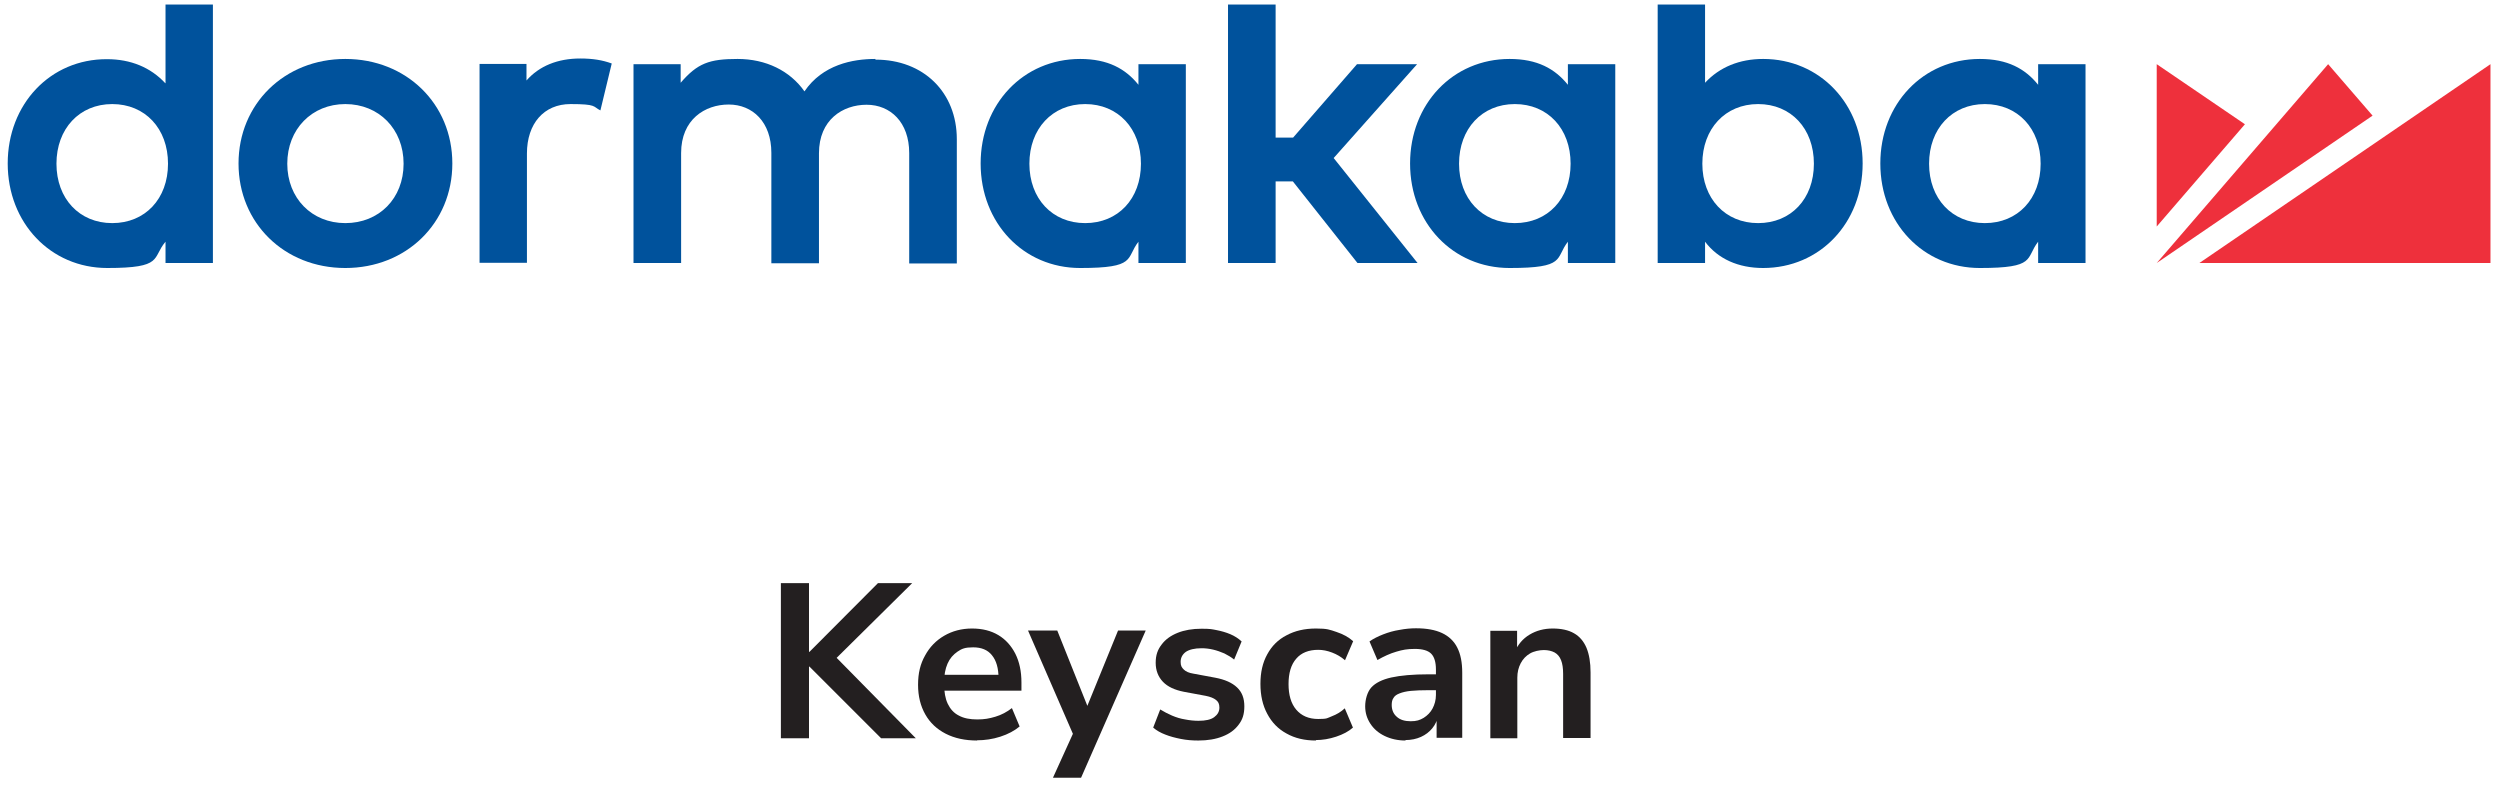
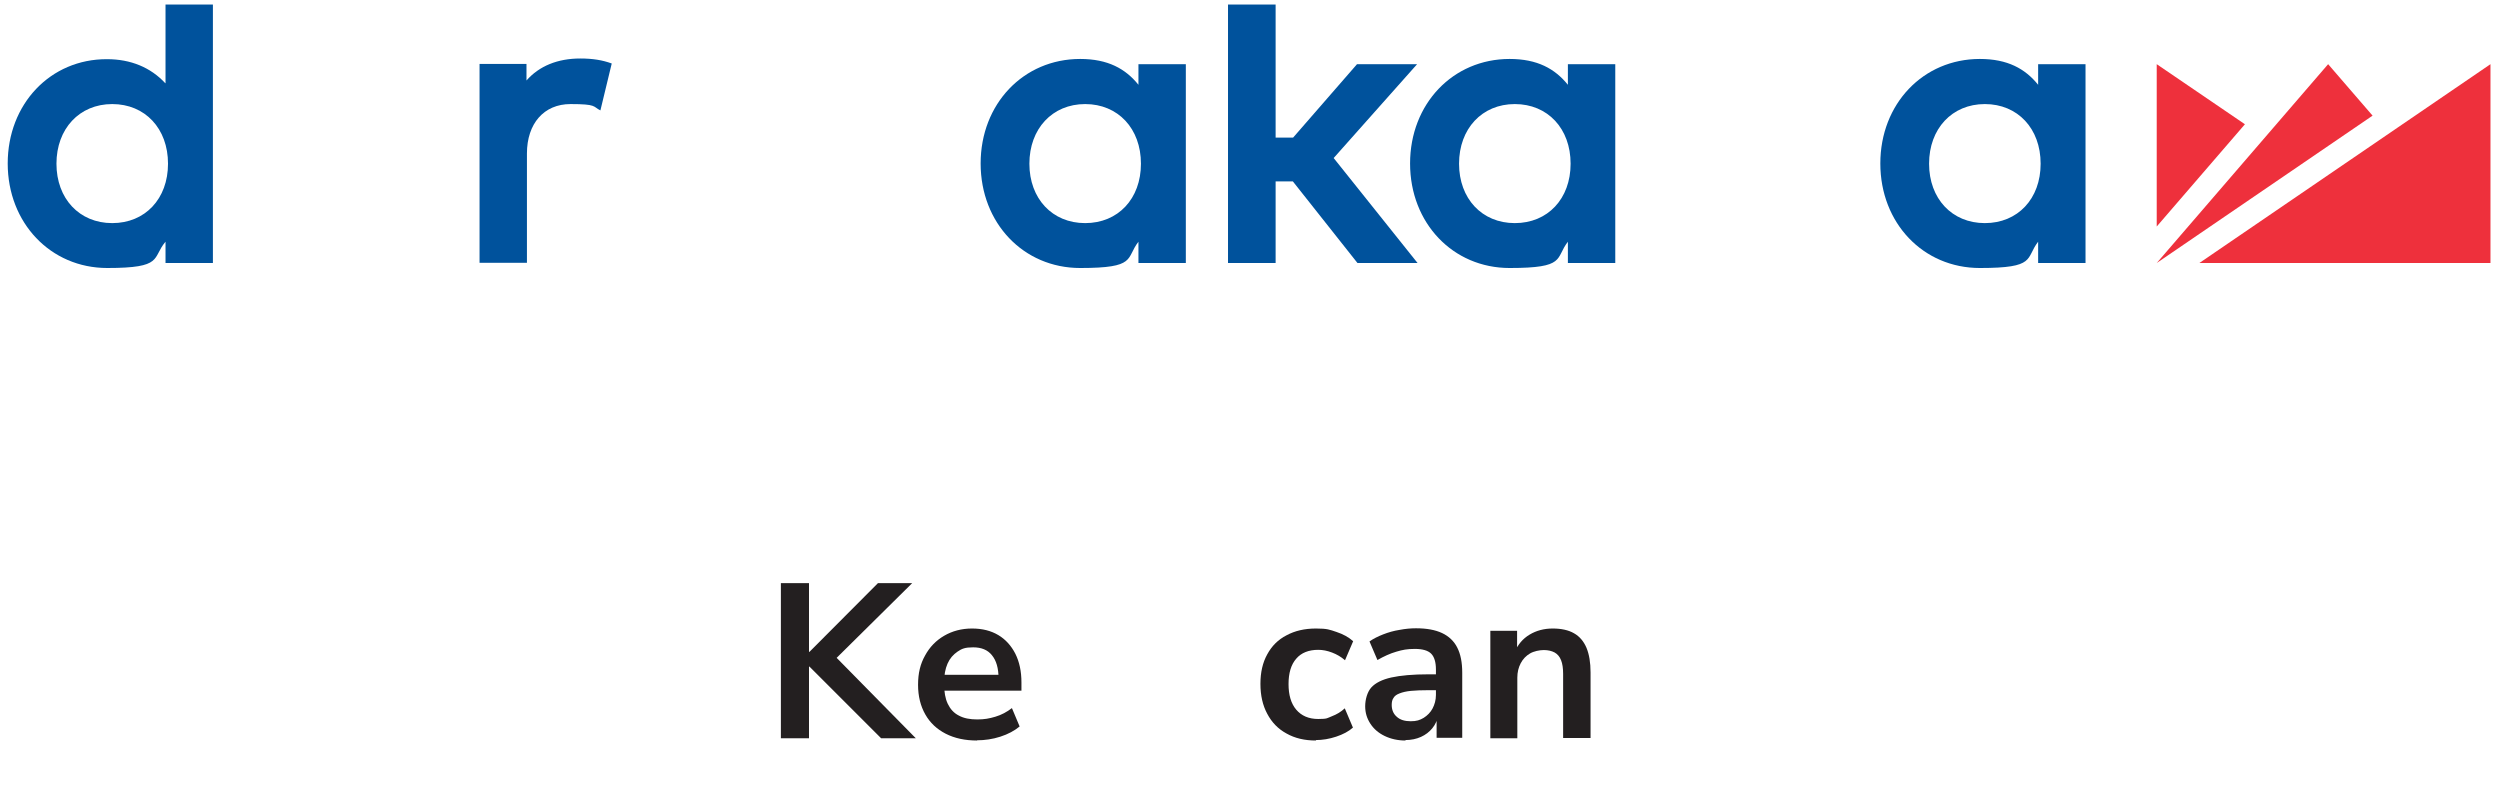
<svg xmlns="http://www.w3.org/2000/svg" version="1.1" viewBox="0 0 1102.6 347.1">
  <defs>
    <style>
      .cls-1 {
        fill: #ee303c;
      }

      .cls-2 {
        fill: #231f20;
      }

      .cls-3 {
        fill: #00529c;
      }
    </style>
  </defs>
  <g>
    <g id="dorma_x2B_kaba_x5F_4C_x5F_pos">
      <g>
        <path class="cls-3" d="M72.9,36.7c-6.5-7-15.3-10.6-25.7-10.6C22.2,26,3.4,45.9,3.4,72.1s18.9,46.1,43.9,46.1,19.6-4.4,25.7-11.6v9.4h20.9V2h-20.9v34.7ZM49.5,98.4c-14.5,0-24.6-10.8-24.6-26.2s10.1-26.3,24.6-26.3,24.6,10.8,24.6,26.3-10.1,26.2-24.6,26.2Z" />
-         <path class="cls-3" d="M152.3,26c-26.8,0-47.1,19.8-47.1,46.1s20.2,46.1,47.1,46.1,47.2-19.8,47.2-46.1-20.3-46.1-47.2-46.1ZM152.3,98.4c-14.8,0-25.6-11-25.6-26.2s10.8-26.3,25.6-26.3,25.7,11,25.7,26.3-10.8,26.2-25.7,26.2Z" />
-         <path class="cls-3" d="M386,26c-9.9,0-23.2,2.5-31.2,14.3-6.4-9.1-17-14.3-29.5-14.3s-17.7,1.9-25.1,10.5v-8.2h-20.8v87.7h21v-48.5c0-14.8,10.5-21.4,21-21.4s18.8,7.7,18.8,21.3v48.7h21v-48.5c0-14.8,10.5-21.4,21-21.4s18.8,7.7,18.8,21.3v48.7h21v-54.8c0-20.7-14.7-35.1-35.8-35.1Z" />
        <polygon class="cls-3" points="625 28.3 598.5 28.3 570.3 60.7 562.6 60.7 562.6 2 541.6 2 541.6 116 562.6 116 562.6 80 570.2 80 598.7 116 625.2 116 588.2 69.7 625 28.3" />
-         <path class="cls-3" d="M777.6,26c-10.4,0-19.2,3.6-25.6,10.5V2h-20.9v114h20.9v-9.4c5.7,7.6,14.7,11.6,25.6,11.6,25,0,43.9-19.8,43.9-46.1s-18.9-46.1-43.9-46.1ZM775.4,98.4c-14.5,0-24.6-10.8-24.6-26.2s10.1-26.3,24.6-26.3,24.6,10.8,24.6,26.3-10.1,26.2-24.6,26.2Z" />
        <path class="cls-3" d="M898.9,37.4c-5.7-7.1-13.5-11.4-25.7-11.4-25,0-43.9,19.8-43.9,46.1s18.9,46.1,43.9,46.1,20-4.2,25.7-11.6v9.4h20.9V28.3h-20.9v9.2ZM875.4,98.4c-14.5,0-24.6-10.8-24.6-26.2s10.1-26.3,24.6-26.3,24.6,10.8,24.6,26.3-10.1,26.2-24.6,26.2Z" />
        <path class="cls-3" d="M691.5,37.4c-5.7-7.1-13.5-11.4-25.7-11.4-25,0-43.9,19.8-43.9,46.1s18.9,46.1,43.9,46.1,20-4.2,25.7-11.6v9.4h20.9V28.3h-20.9v9.2ZM668.1,98.4c-14.5,0-24.6-10.8-24.6-26.2s10.1-26.3,24.6-26.3,24.6,10.8,24.6,26.3-10.1,26.2-24.6,26.2Z" />
        <path class="cls-3" d="M502.1,37.4c-5.7-7.1-13.5-11.4-25.7-11.4-25,0-43.9,19.8-43.9,46.1s18.9,46.1,43.9,46.1,20-4.2,25.7-11.6v9.4h20.9V28.3h-20.9v9.2ZM478.6,98.4c-14.5,0-24.6-10.8-24.6-26.2s10.1-26.3,24.6-26.3,24.6,10.8,24.6,26.3-10.1,26.2-24.6,26.2Z" />
        <polygon class="cls-1" points="951.2 28.3 951.2 99.9 990.1 54.8 951.2 28.3" />
        <polygon class="cls-1" points="1026.8 28.3 951.2 116 1046.4 51 1026.8 28.3" />
        <polygon class="cls-1" points="970 116 1098.4 116 1098.4 28.3 970 116" />
        <path class="cls-3" d="M232.2,35.7v-7.5h-20.7v87.7h20.9v-48.2c0-13.2,7.5-21.8,19.2-21.8s9.8,1.1,13.2,2.8l5-20.7c-4.1-1.5-8.4-2.2-13.9-2.2-9.9,0-18.1,3.3-23.7,9.7Z" />
      </g>
      <g>
        <path class="cls-2" d="M344.4,325.6v-68.4h12.4v30.3h.2l30.2-30.3h15.1l-36.1,35.7v-5.6c0,0,37.7,38.3,37.7,38.3h-15.3l-31.6-31.6h-.2v31.6h-12.4Z" />
        <path class="cls-2" d="M431,326.6c-5.4,0-10-1-13.9-3-3.9-2-6.9-4.8-9-8.5-2.1-3.7-3.2-8-3.2-13.1s1-9.2,3.1-12.9c2-3.7,4.8-6.6,8.4-8.7,3.6-2.1,7.7-3.2,12.3-3.2s8.4,1,11.6,2.9c3.2,1.9,5.7,4.7,7.5,8.2,1.8,3.6,2.7,7.8,2.7,12.7v3.6h-35.8v-7h27.3l-1.6,1.5c0-4.4-1-7.8-2.9-10.1-1.9-2.4-4.7-3.5-8.3-3.5s-5,.6-6.9,1.9c-1.9,1.3-3.4,3-4.4,5.3-1,2.3-1.5,5-1.5,8.2v.7c0,3.6.5,6.5,1.6,8.8,1.1,2.3,2.7,4.1,4.9,5.2,2.2,1.2,4.9,1.7,8.1,1.7s5.3-.4,8-1.2c2.7-.8,5.1-2.1,7.3-3.8l3.4,8.1c-2.3,1.9-5.1,3.4-8.5,4.5-3.4,1.1-6.9,1.6-10.3,1.6Z" />
-         <path class="cls-2" d="M464.4,343l9.9-21.8v5l-20.9-48.1h12.9l14.7,36.8h-2.9l15-36.8h12.2l-28.5,64.9h-12.5Z" />
-         <path class="cls-2" d="M528.5,326.6c-2.7,0-5.2-.2-7.7-.7-2.5-.5-4.8-1.1-6.8-1.9-2.1-.8-3.9-1.8-5.4-3.1l3.1-8c1.6,1,3.4,1.9,5.2,2.7,1.9.8,3.8,1.4,5.8,1.7,2,.4,4,.6,5.9.6,3.1,0,5.4-.5,6.9-1.6,1.5-1.1,2.3-2.5,2.3-4.2s-.5-2.6-1.5-3.4c-1-.8-2.5-1.4-4.5-1.8l-9.7-1.8c-4-.8-7.1-2.2-9.2-4.4-2.1-2.2-3.2-5-3.2-8.4s.9-5.8,2.6-8c1.7-2.3,4.1-4,7.1-5.2,3-1.2,6.5-1.8,10.5-1.8s4.5.2,6.6.6c2.1.4,4.2,1,6.1,1.8,1.9.8,3.6,1.9,5,3.2l-3.3,8c-1.2-1-2.7-1.9-4.3-2.7-1.6-.7-3.3-1.3-5-1.7-1.7-.4-3.4-.6-5-.6-3.2,0-5.5.6-7,1.6-1.5,1.1-2.3,2.6-2.3,4.4s.5,2.5,1.4,3.4c.9.9,2.3,1.5,4.2,1.8l9.7,1.8c4.2.8,7.4,2.2,9.6,4.3,2.2,2.1,3.2,4.8,3.2,8.3s-.8,5.9-2.5,8.1c-1.7,2.3-4,4-7.1,5.2-3,1.2-6.6,1.8-10.7,1.8Z" />
        <path class="cls-2" d="M580.4,326.6c-5,0-9.3-1-13-3.1-3.7-2-6.5-4.9-8.5-8.7-2-3.7-3-8.1-3-13.2s1-9.4,3-13c2-3.7,4.8-6.5,8.5-8.4,3.7-2,8-3,13-3s6,.5,9,1.5c3,1,5.4,2.3,7.4,4.1l-3.6,8.4c-1.7-1.5-3.6-2.6-5.7-3.4-2.1-.8-4.1-1.2-6.1-1.2-4.2,0-7.5,1.3-9.7,3.9-2.3,2.6-3.4,6.4-3.4,11.2s1.1,8.6,3.4,11.3c2.3,2.7,5.5,4.1,9.7,4.1s3.9-.4,6-1.2c2.1-.8,4-1.9,5.7-3.5l3.6,8.5c-1.9,1.7-4.4,3-7.4,4-3,1-6,1.5-9,1.5Z" />
        <path class="cls-2" d="M619.9,326.6c-3.4,0-6.5-.7-9.2-2-2.7-1.3-4.8-3.1-6.3-5.4-1.5-2.3-2.3-4.8-2.3-7.7s.9-6.3,2.7-8.3c1.8-2,4.8-3.5,8.8-4.4,4.1-.9,9.5-1.4,16.4-1.4h4.8v7h-4.8c-3,0-5.6.1-7.7.3-2.1.2-3.7.6-5,1.1-1.3.5-2.2,1.1-2.7,2-.6.8-.8,1.9-.8,3.1,0,2.1.7,3.9,2.2,5.2,1.5,1.4,3.6,2,6.2,2s4-.5,5.7-1.5c1.6-1,3-2.4,3.9-4.1s1.5-3.7,1.5-6v-11.2c0-3.2-.7-5.6-2.1-7-1.4-1.4-3.8-2.1-7.2-2.1s-5.4.4-8.1,1.2c-2.8.8-5.6,2.1-8.4,3.7l-3.5-8.2c1.7-1.2,3.7-2.2,6-3.1s4.7-1.6,7.3-2c2.6-.5,5-.7,7.2-.7,4.7,0,8.5.7,11.5,2.1,3,1.4,5.3,3.6,6.7,6.4,1.5,2.9,2.2,6.6,2.2,11.1v28.7h-11.3v-10.1h.8c-.5,2.3-1.3,4.2-2.7,5.9-1.3,1.6-3,2.9-5,3.8-2,.9-4.3,1.4-6.9,1.4Z" />
        <path class="cls-2" d="M657.3,325.6v-47.4h11.8v9.5h-1.1c1.4-3.4,3.6-6,6.6-7.8,3-1.8,6.4-2.7,10.2-2.7s7,.7,9.4,2.1c2.5,1.4,4.3,3.6,5.5,6.4,1.2,2.9,1.8,6.5,1.8,10.9v28.9h-12.1v-28.3c0-2.5-.3-4.5-.9-6-.6-1.6-1.6-2.7-2.8-3.4-1.3-.7-2.9-1.1-4.8-1.1s-4.4.5-6.1,1.5c-1.7,1-3.1,2.4-4.1,4.3s-1.5,4-1.5,6.4v26.7h-12.1Z" />
      </g>
    </g>
  </g>
</svg>